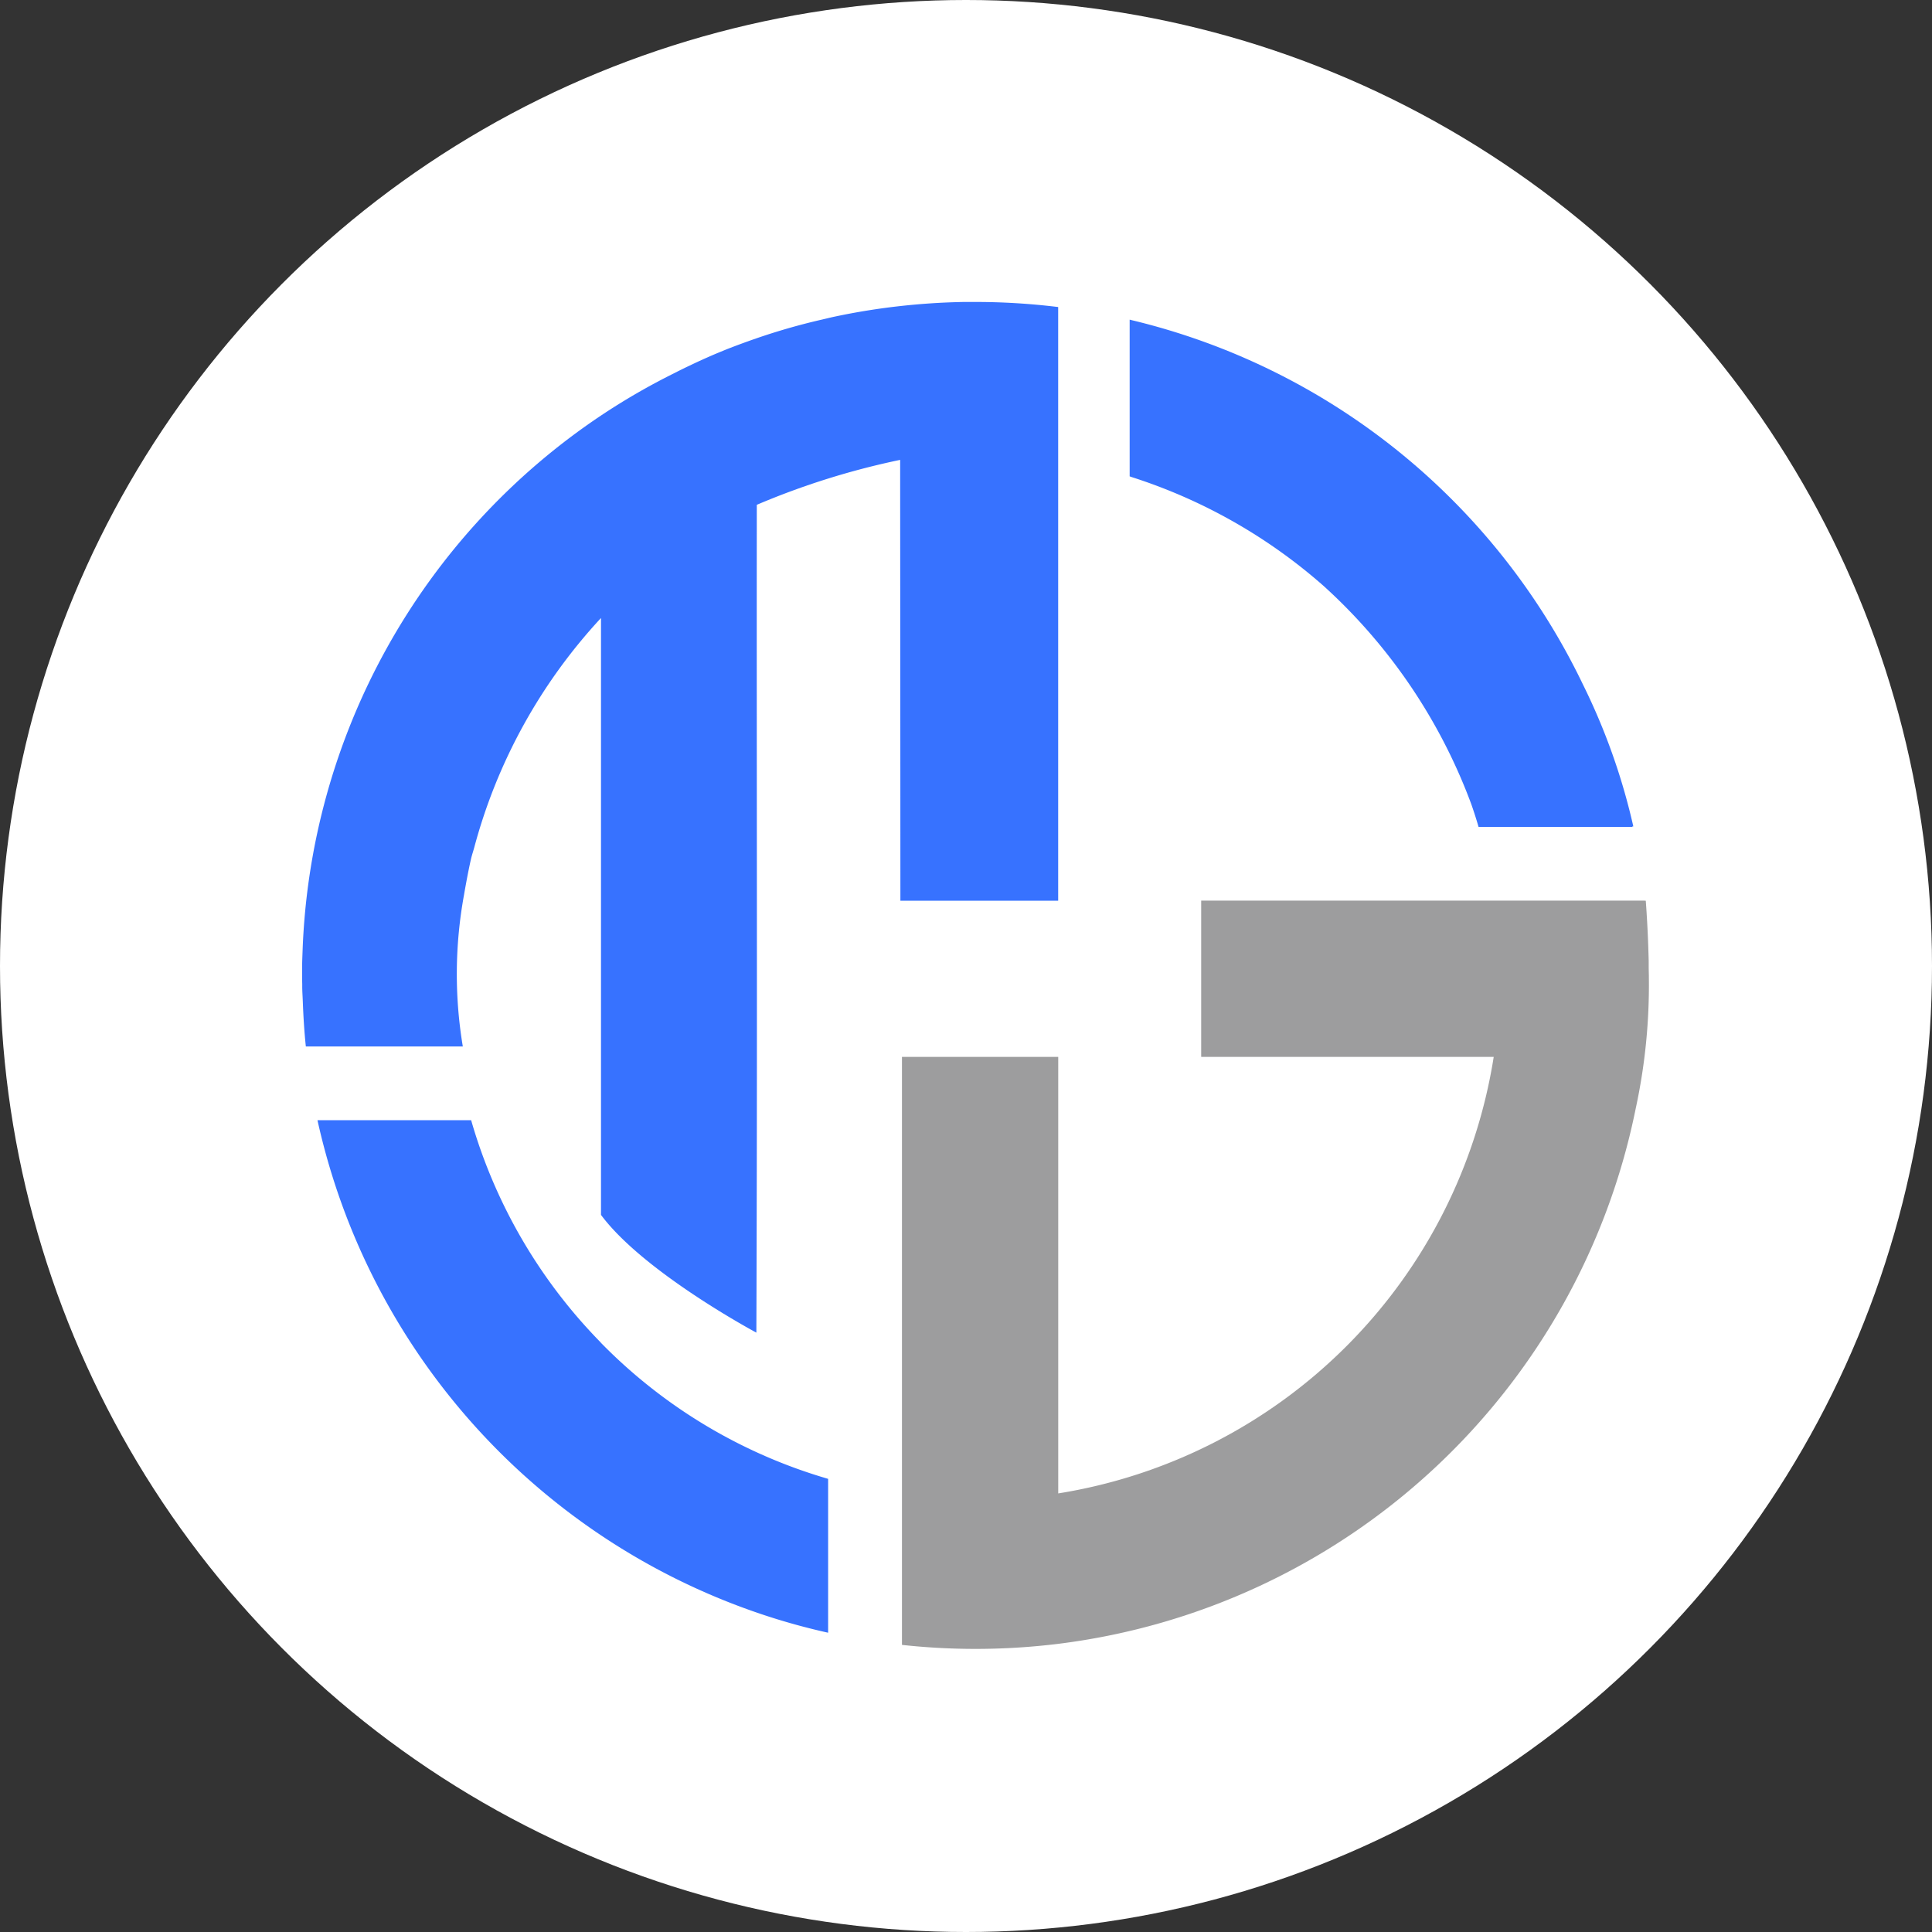
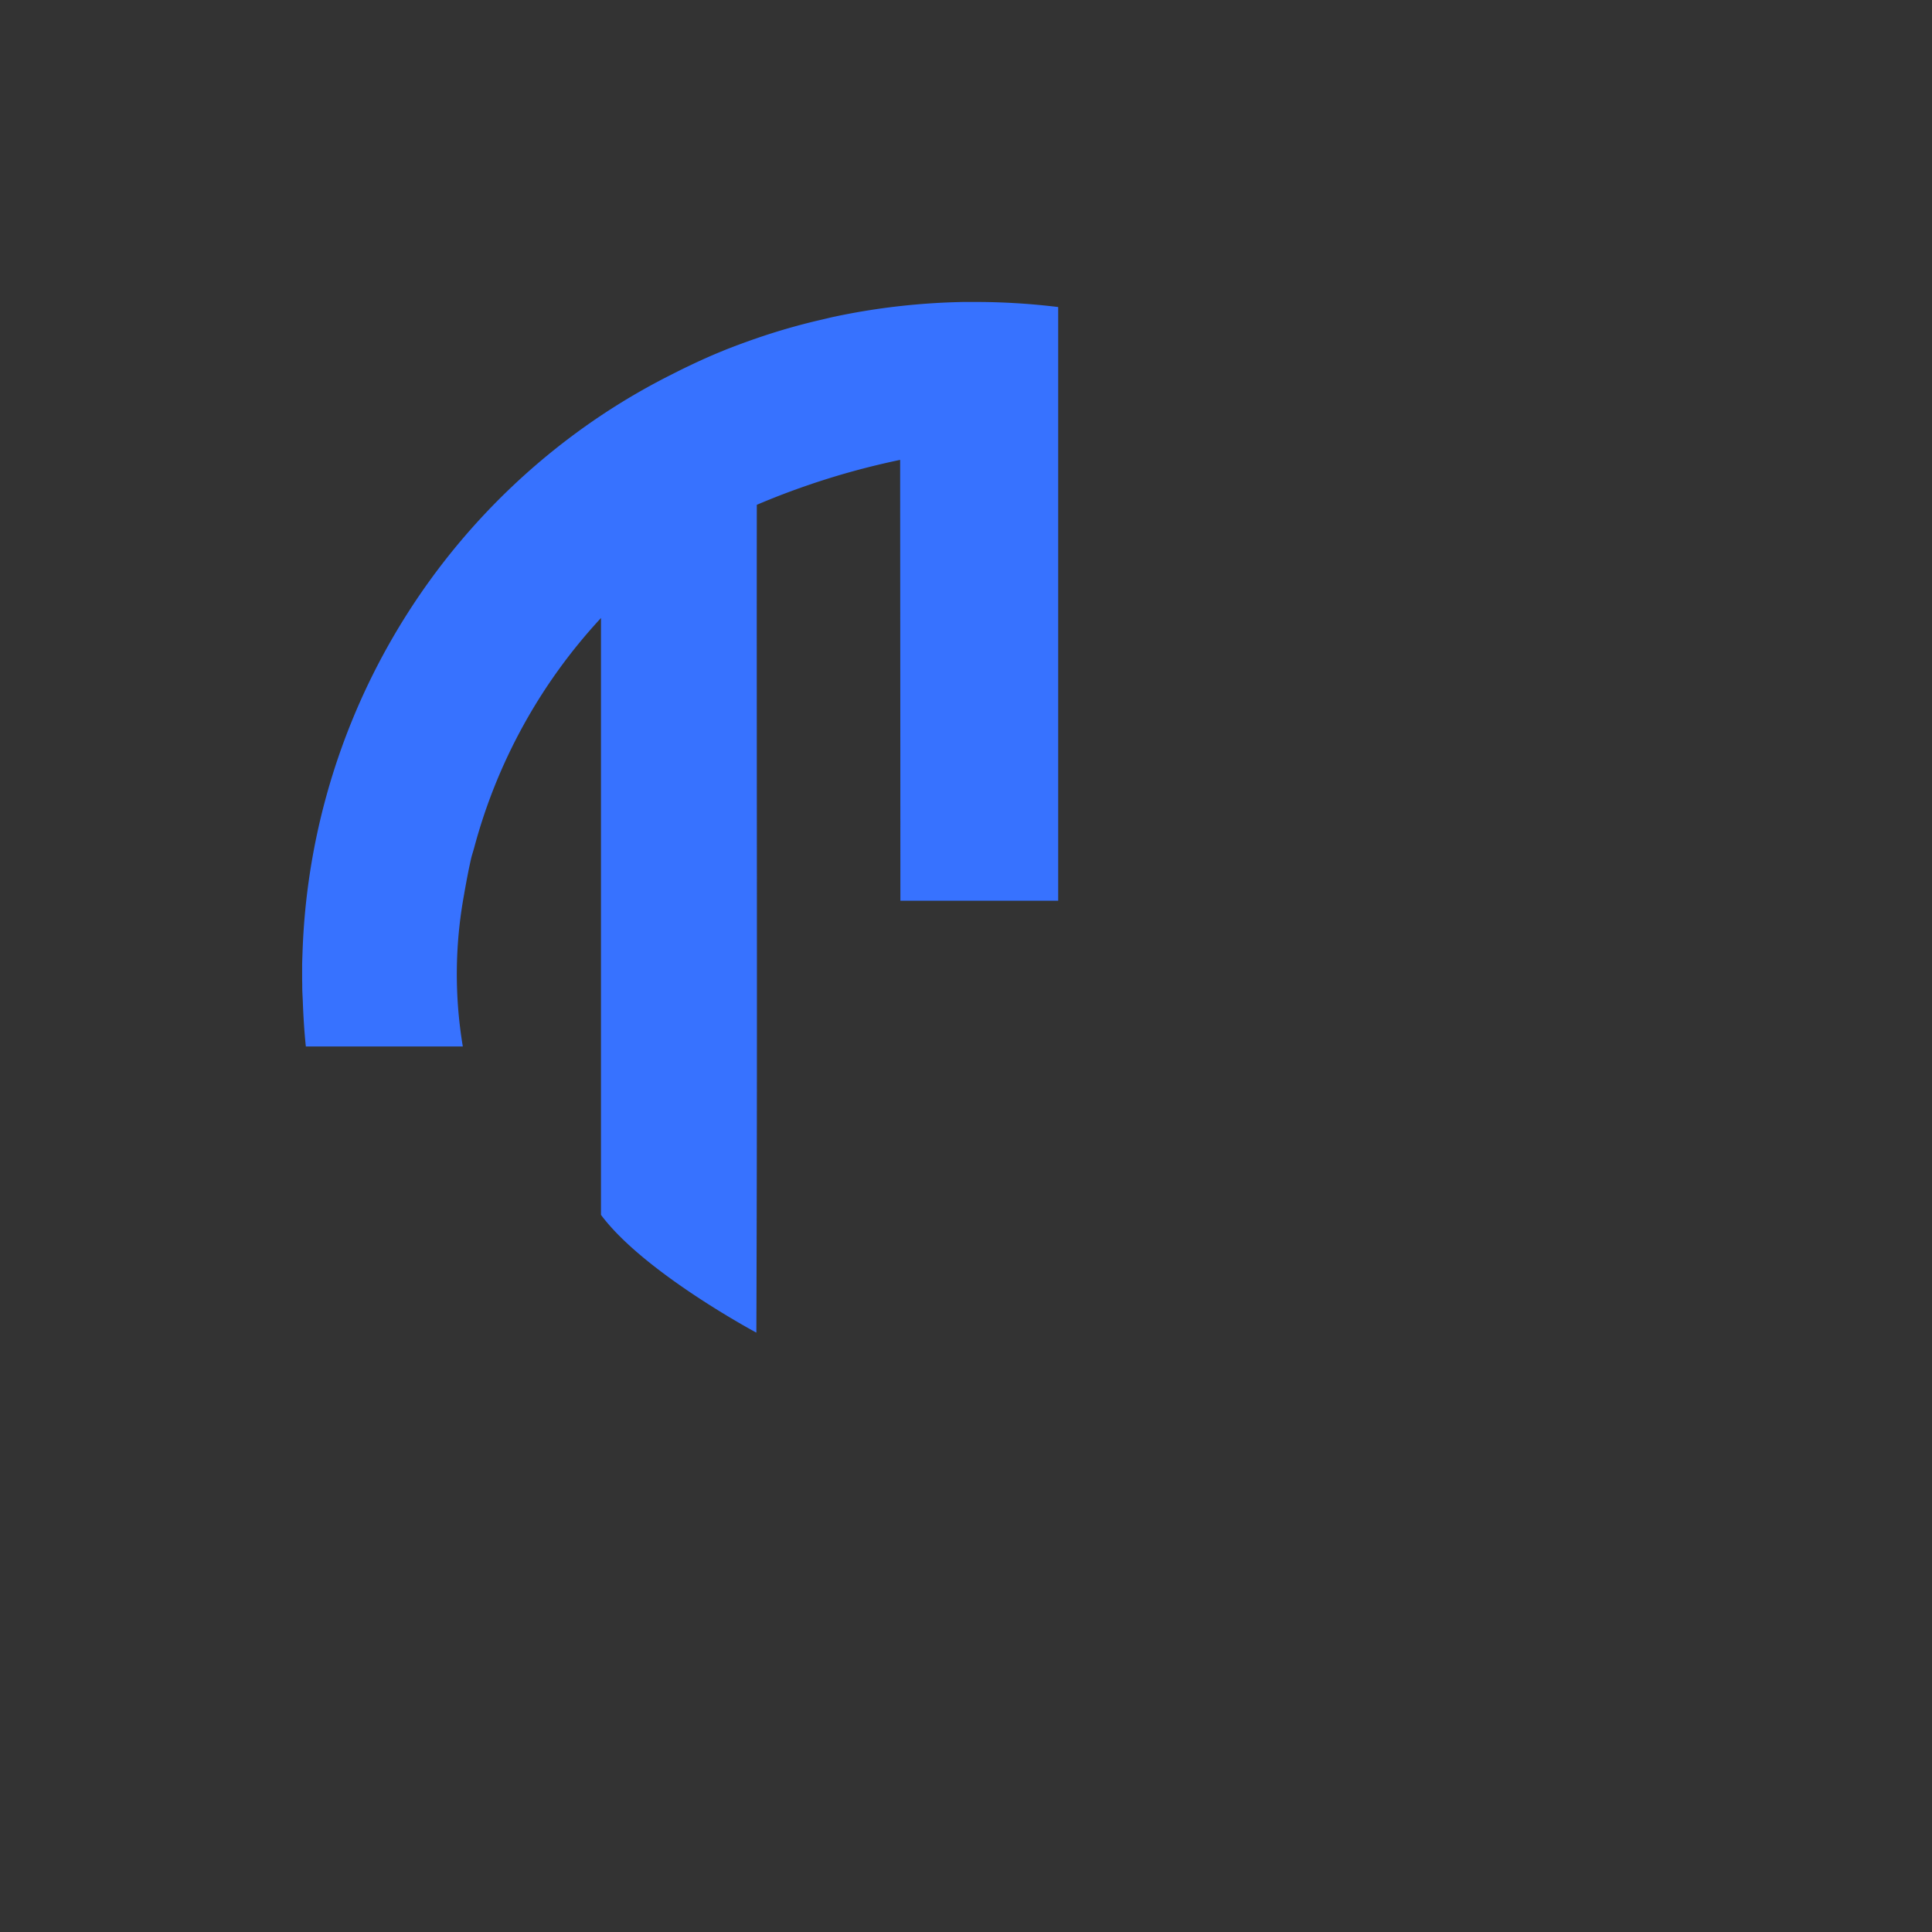
<svg xmlns="http://www.w3.org/2000/svg" width="96" height="96" viewBox="0 0 96 96">
  <rect x="0" y="0" width="96" height="96" fill="#333333" stroke="none" />
  <g id="Grupo_179" data-name="Grupo 179" transform="translate(-592 -25)">
-     <circle id="Elipse_13" data-name="Elipse 13" cx="48" cy="48" r="48" transform="translate(592 25)" fill="#fff" />
    <g id="Grupo_170" data-name="Grupo 170" transform="translate(284.482 -60.063)">
-       <path id="Trazado_266" data-name="Trazado 266" d="M447.168,190.762c0-.089,0-.177,0-.266,0-.151-.007-.3-.011-.452-.024-.877-.071-1.753-.134-2.622h-.052v-.006h-22.04v7.765h14.536a26.085,26.085,0,0,1-21.639,21.692V195.181h-7.765V224.4a33.687,33.687,0,0,0,7.765-.053,33.488,33.488,0,0,0,28.695-26.6,29.033,29.033,0,0,0,.653-6.52c0-.03,0-.06,0-.09C447.173,191.007,447.17,190.884,447.168,190.762Z" transform="translate(-57.727 -57.603)" fill="#9d9d9e" />
-       <path id="Trazado_267" data-name="Trazado 267" d="M452.924,115.888a27.534,27.534,0,0,1,7.334,10.83q.2.567.367,1.145h7.643l-.005-.025h.052a31.673,31.673,0,0,0-2.514-7.074,33.531,33.531,0,0,0-22.406-18.08l-.107-.027v7.787l.107.038A26.749,26.749,0,0,1,452.924,115.888Z" transform="translate(-79.638 -1.711)" fill="#3772ff" />
      <path id="Trazado_268" data-name="Trazado 268" d="M359.944,129.819h.154v-29.5l-.11-.013a33.8,33.8,0,0,0-4.005-.239c-.106,0-.211,0-.317,0-.178,0-.357,0-.534.007-.943.023-1.877.088-2.8.188a33.37,33.37,0,0,0-3.31.528q-.22.046-.438.1l-.343.08a31.688,31.688,0,0,0-3.106.894c-.468.161-.925.329-1.369.5l-.067.026c-.133.053-.264.107-.395.161q-.354.145-.7.3h0c-.317.139-.629.288-.941.436q-.335.161-.657.326a33.035,33.035,0,0,0-3.629,2.1,33.43,33.43,0,0,0-14.825,26.622c-.008.23-.018.46-.021.692,0,.115,0,.229,0,.344,0,.052,0,.1,0,.156,0,.141,0,.282.005.423,0,.043,0,.085,0,.127,0,.25.019.5.028.744.028.753.073,1.5.151,2.24h7.8a21.848,21.848,0,0,1,.06-7.533c.032-.194.07-.4.107-.6.074-.4.154-.81.252-1.235.044-.172.1-.34.147-.511a27.033,27.033,0,0,1,6.3-11.411V145.43c1.488,2,4.652,4.053,6.433,5.115h0l.322.19c.59.345.965.546.965.546q.007-1.636.01-3.273c.039-12.62,0-25.241.012-37.861l.023-.01a37.994,37.994,0,0,1,7.1-2.223c0,3.184.01,11.992.012,21.905h7.7Z" fill="#3772ff" />
-       <path id="Trazado_269" data-name="Trazado 269" d="M338.878,230.5a26.034,26.034,0,0,1-6.442-11.047v0H324.8a33.515,33.515,0,0,0,21.839,24.469h0l.148.051a32.714,32.714,0,0,0,3.387.946v-7.646a25.92,25.92,0,0,1-11.3-6.771Z" transform="translate(-1.507 -78.727)" fill="#3772ff" />
    </g>
  </g>
</svg>